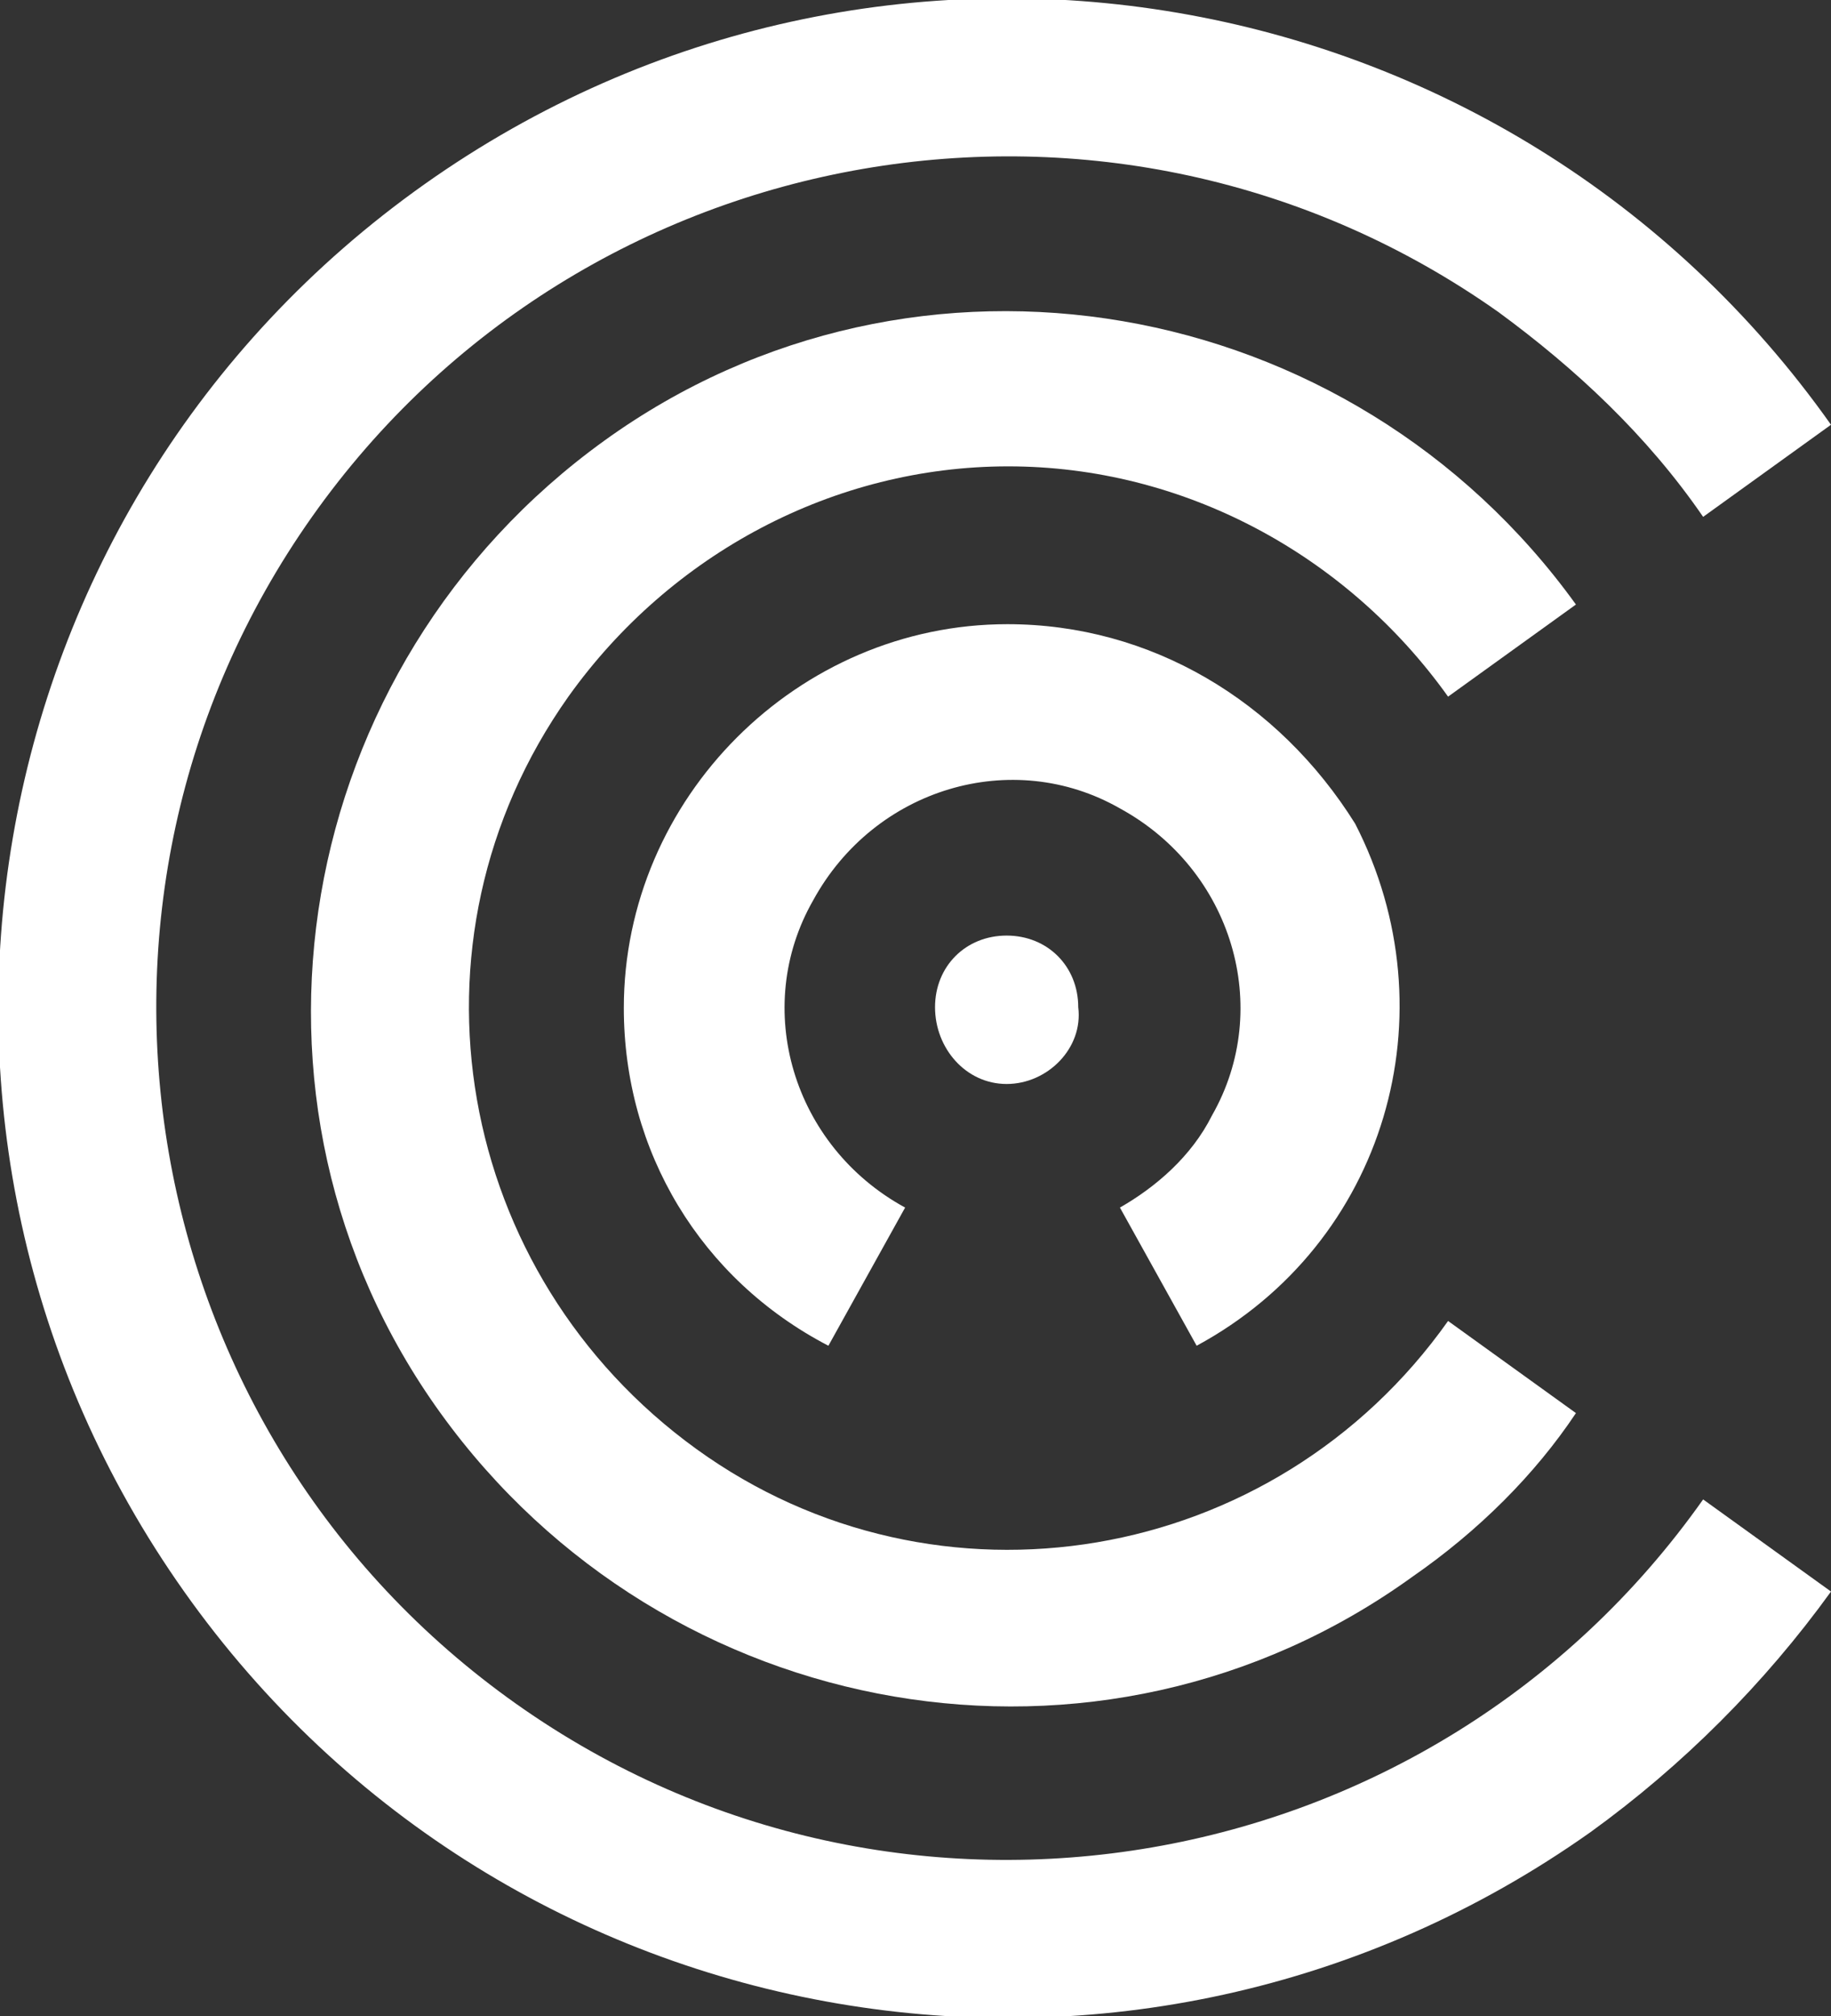
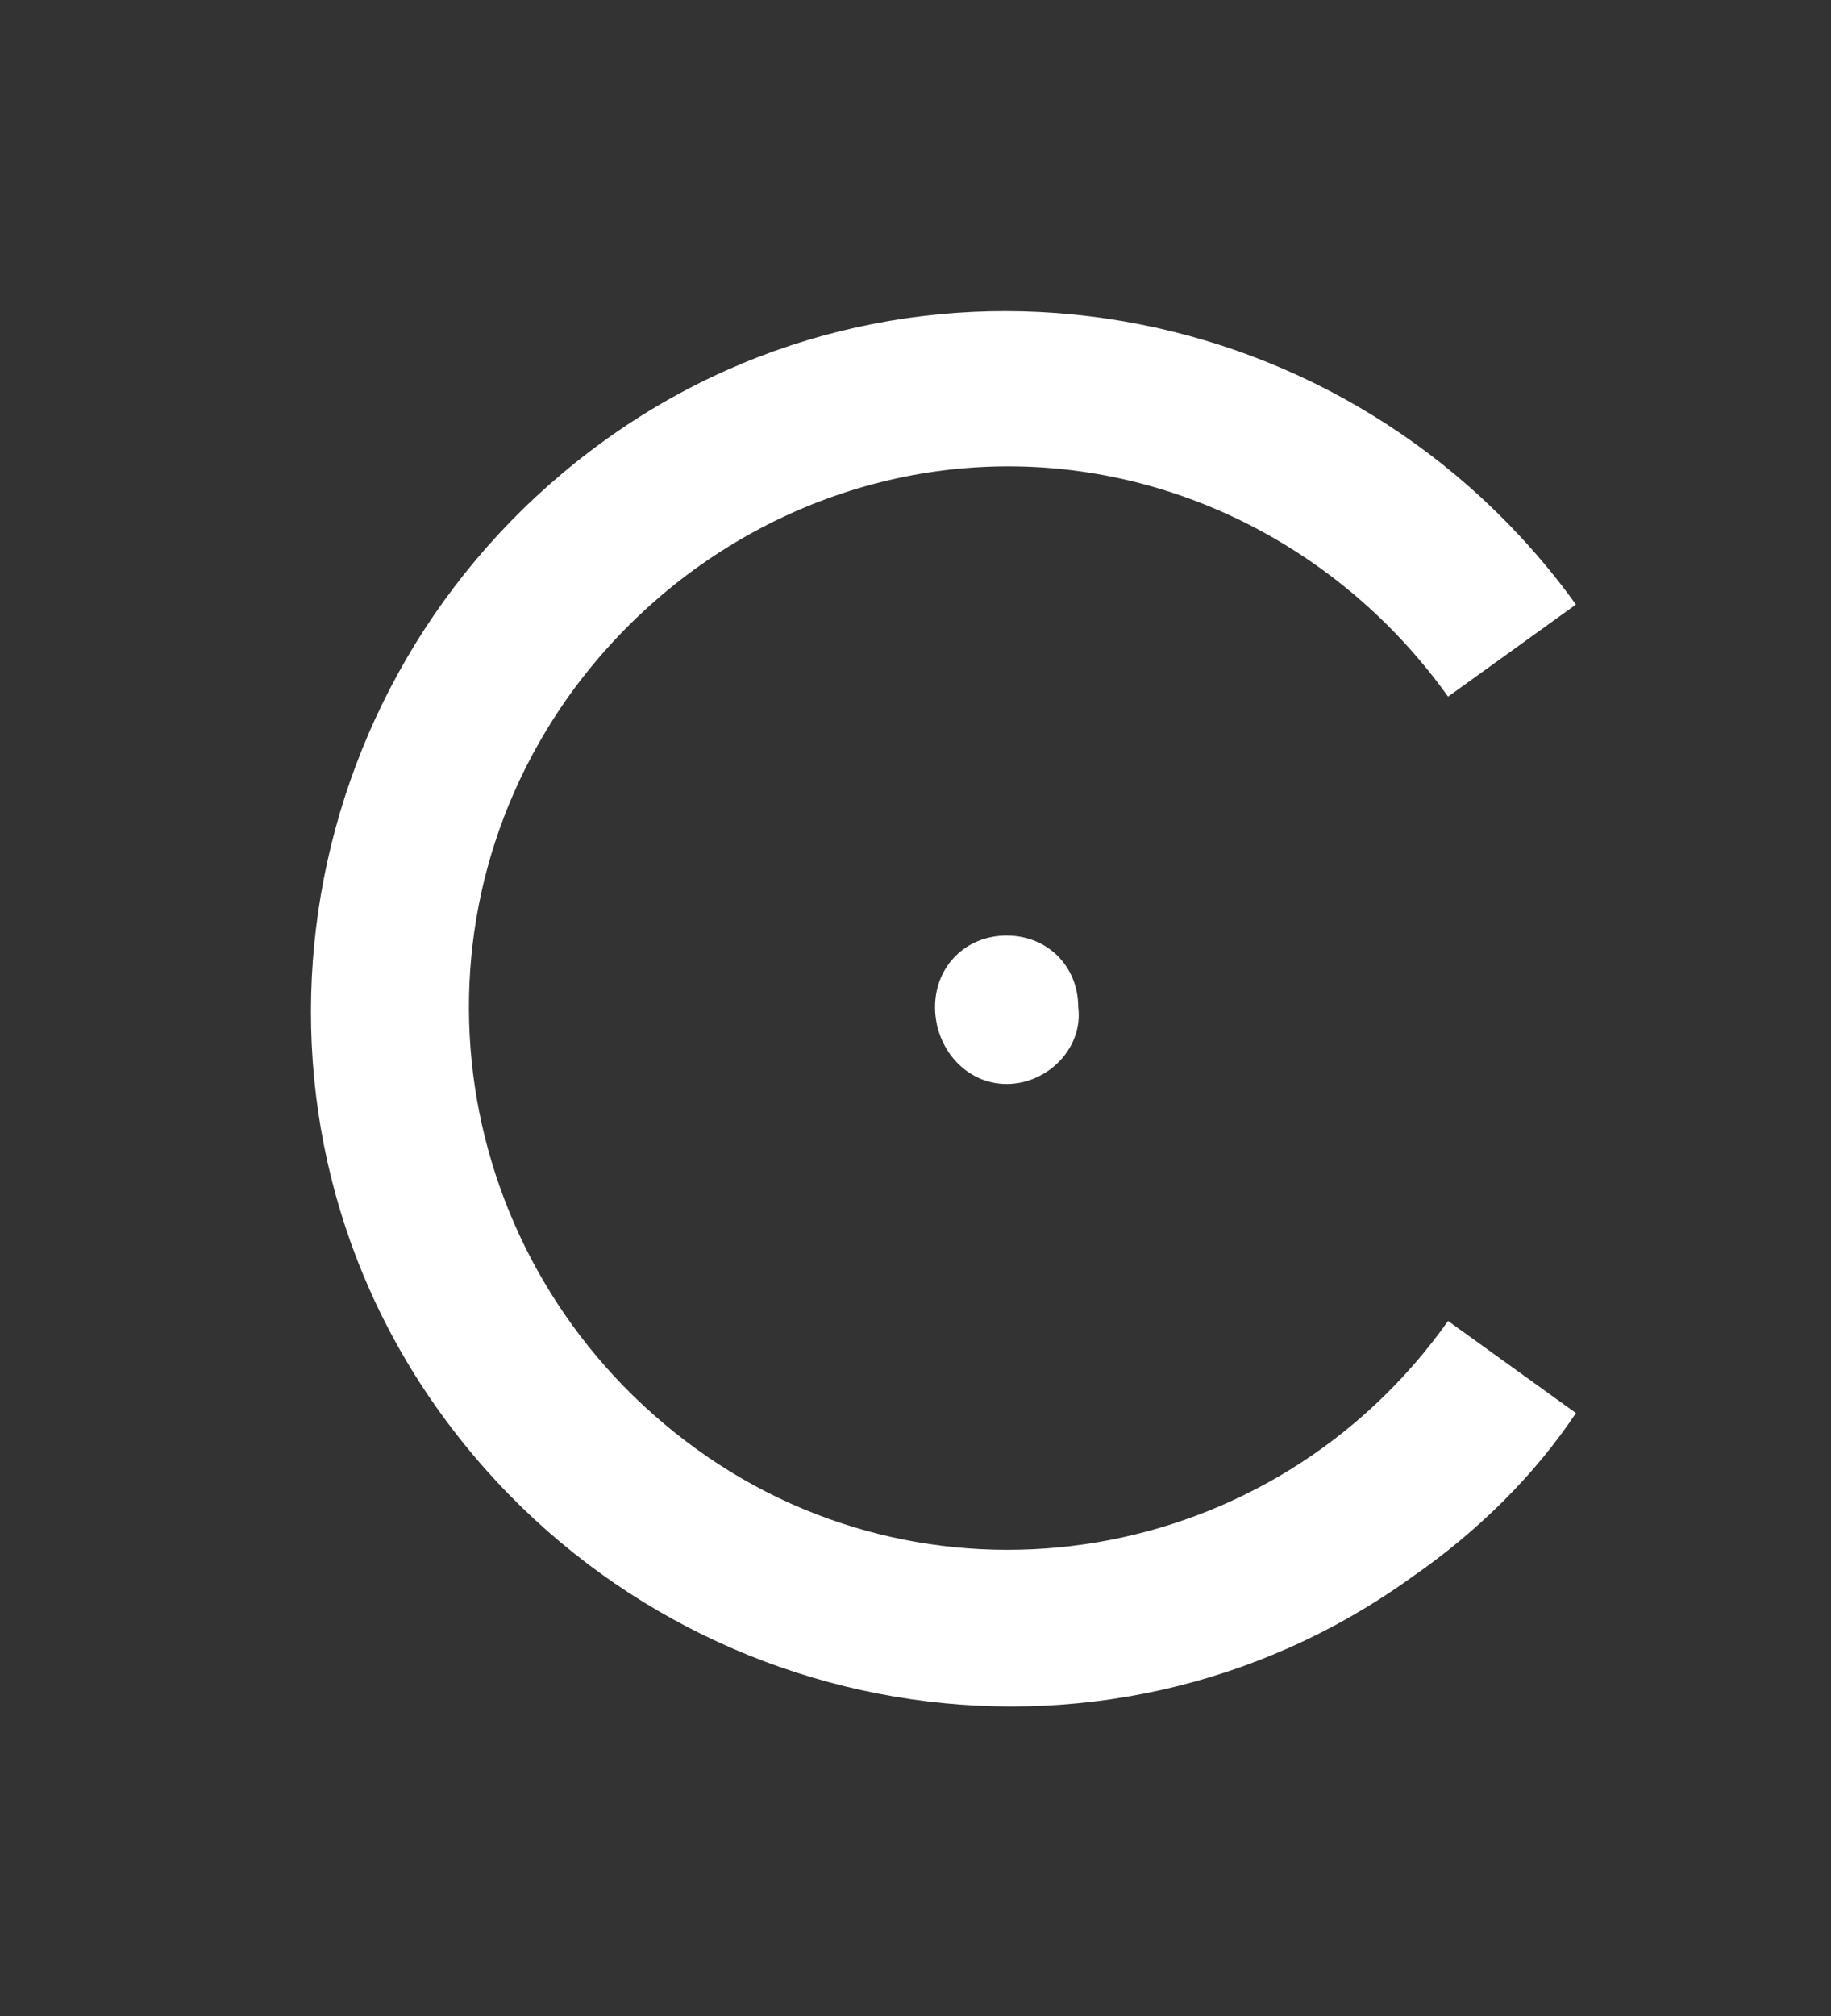
<svg xmlns="http://www.w3.org/2000/svg" id="logo-colorato" x="0px" y="0px" viewBox="0 0 35.8 39.4" style="enable-background:new 0 0 35.8 39.4;" xml:space="preserve">
  <rect x="0" y="0" width="35.8" height="39.4" fill="#333333" stroke="none" />
  <style type="text/css">	.st0{fill:#FFFFFF;}</style>
  <g id="Raggruppa_2813">
    <g id="Raggruppa_2806" transform="translate(6.113 6.113)">
      <g id="Raggruppa_2805">
        <path id="Tracciato_2841" class="st0" d="M22.2,19.7c-3.4,4.8-10,5.9-14.7,2.5S1.6,12.3,5,7.5C7,4.7,10.2,3,13.6,3    c3.4,0,6.6,1.7,8.6,4.5l2.5-1.8c-4.4-6.1-12.9-7.6-19-3.2s-7.6,12.9-3.2,19s12.9,7.6,19,3.2c1.3-0.9,2.4-2,3.2-3.2L22.2,19.7z" />
      </g>
    </g>
    <g id="Raggruppa_2808">
      <g id="Raggruppa_2807">
-         <path id="Tracciato_2842" class="st0" d="M33.3,29.3c-5.3,7.5-15.7,9.3-23.2,4s-9.3-15.7-4-23.2s15.7-9.3,23.2-4    c1.5,1.1,2.9,2.4,4,4l2.5-1.8c-6.3-8.9-18.6-11-27.5-4.7s-11,18.6-4.7,27.5s18.6,11,27.5,4.7c1.8-1.3,3.4-2.9,4.7-4.7L33.3,29.3z    " />
-       </g>
+         </g>
    </g>
    <g id="Raggruppa_2810" transform="translate(18.282 18.282)">
      <g id="Raggruppa_2809">
        <path id="Tracciato_2843" class="st0" d="M1.4,2.9C0.6,2.9,0,2.2,0,1.4S0.6,0,1.4,0s1.4,0.6,1.4,1.4C2.9,2.2,2.2,2.9,1.4,2.9z" />
      </g>
    </g>
    <g id="Raggruppa_2812" transform="translate(12.197 12.197)">
      <g id="Raggruppa_2811">
-         <path id="Tracciato_2844" class="st0" d="M7.5,0C3.4,0,0,3.4,0,7.5c0,2.8,1.5,5.3,4,6.6l1.5-2.7c-2.2-1.2-3-3.9-1.8-6    c1.2-2.2,3.9-3,6-1.8c2.2,1.2,3,3.9,1.8,6c-0.4,0.8-1.1,1.4-1.8,1.8l1.5,2.7c3.7-2,5-6.5,3.1-10.2C12.8,1.5,10.3,0,7.5,0z" />
-       </g>
+         </g>
    </g>
  </g>
</svg>